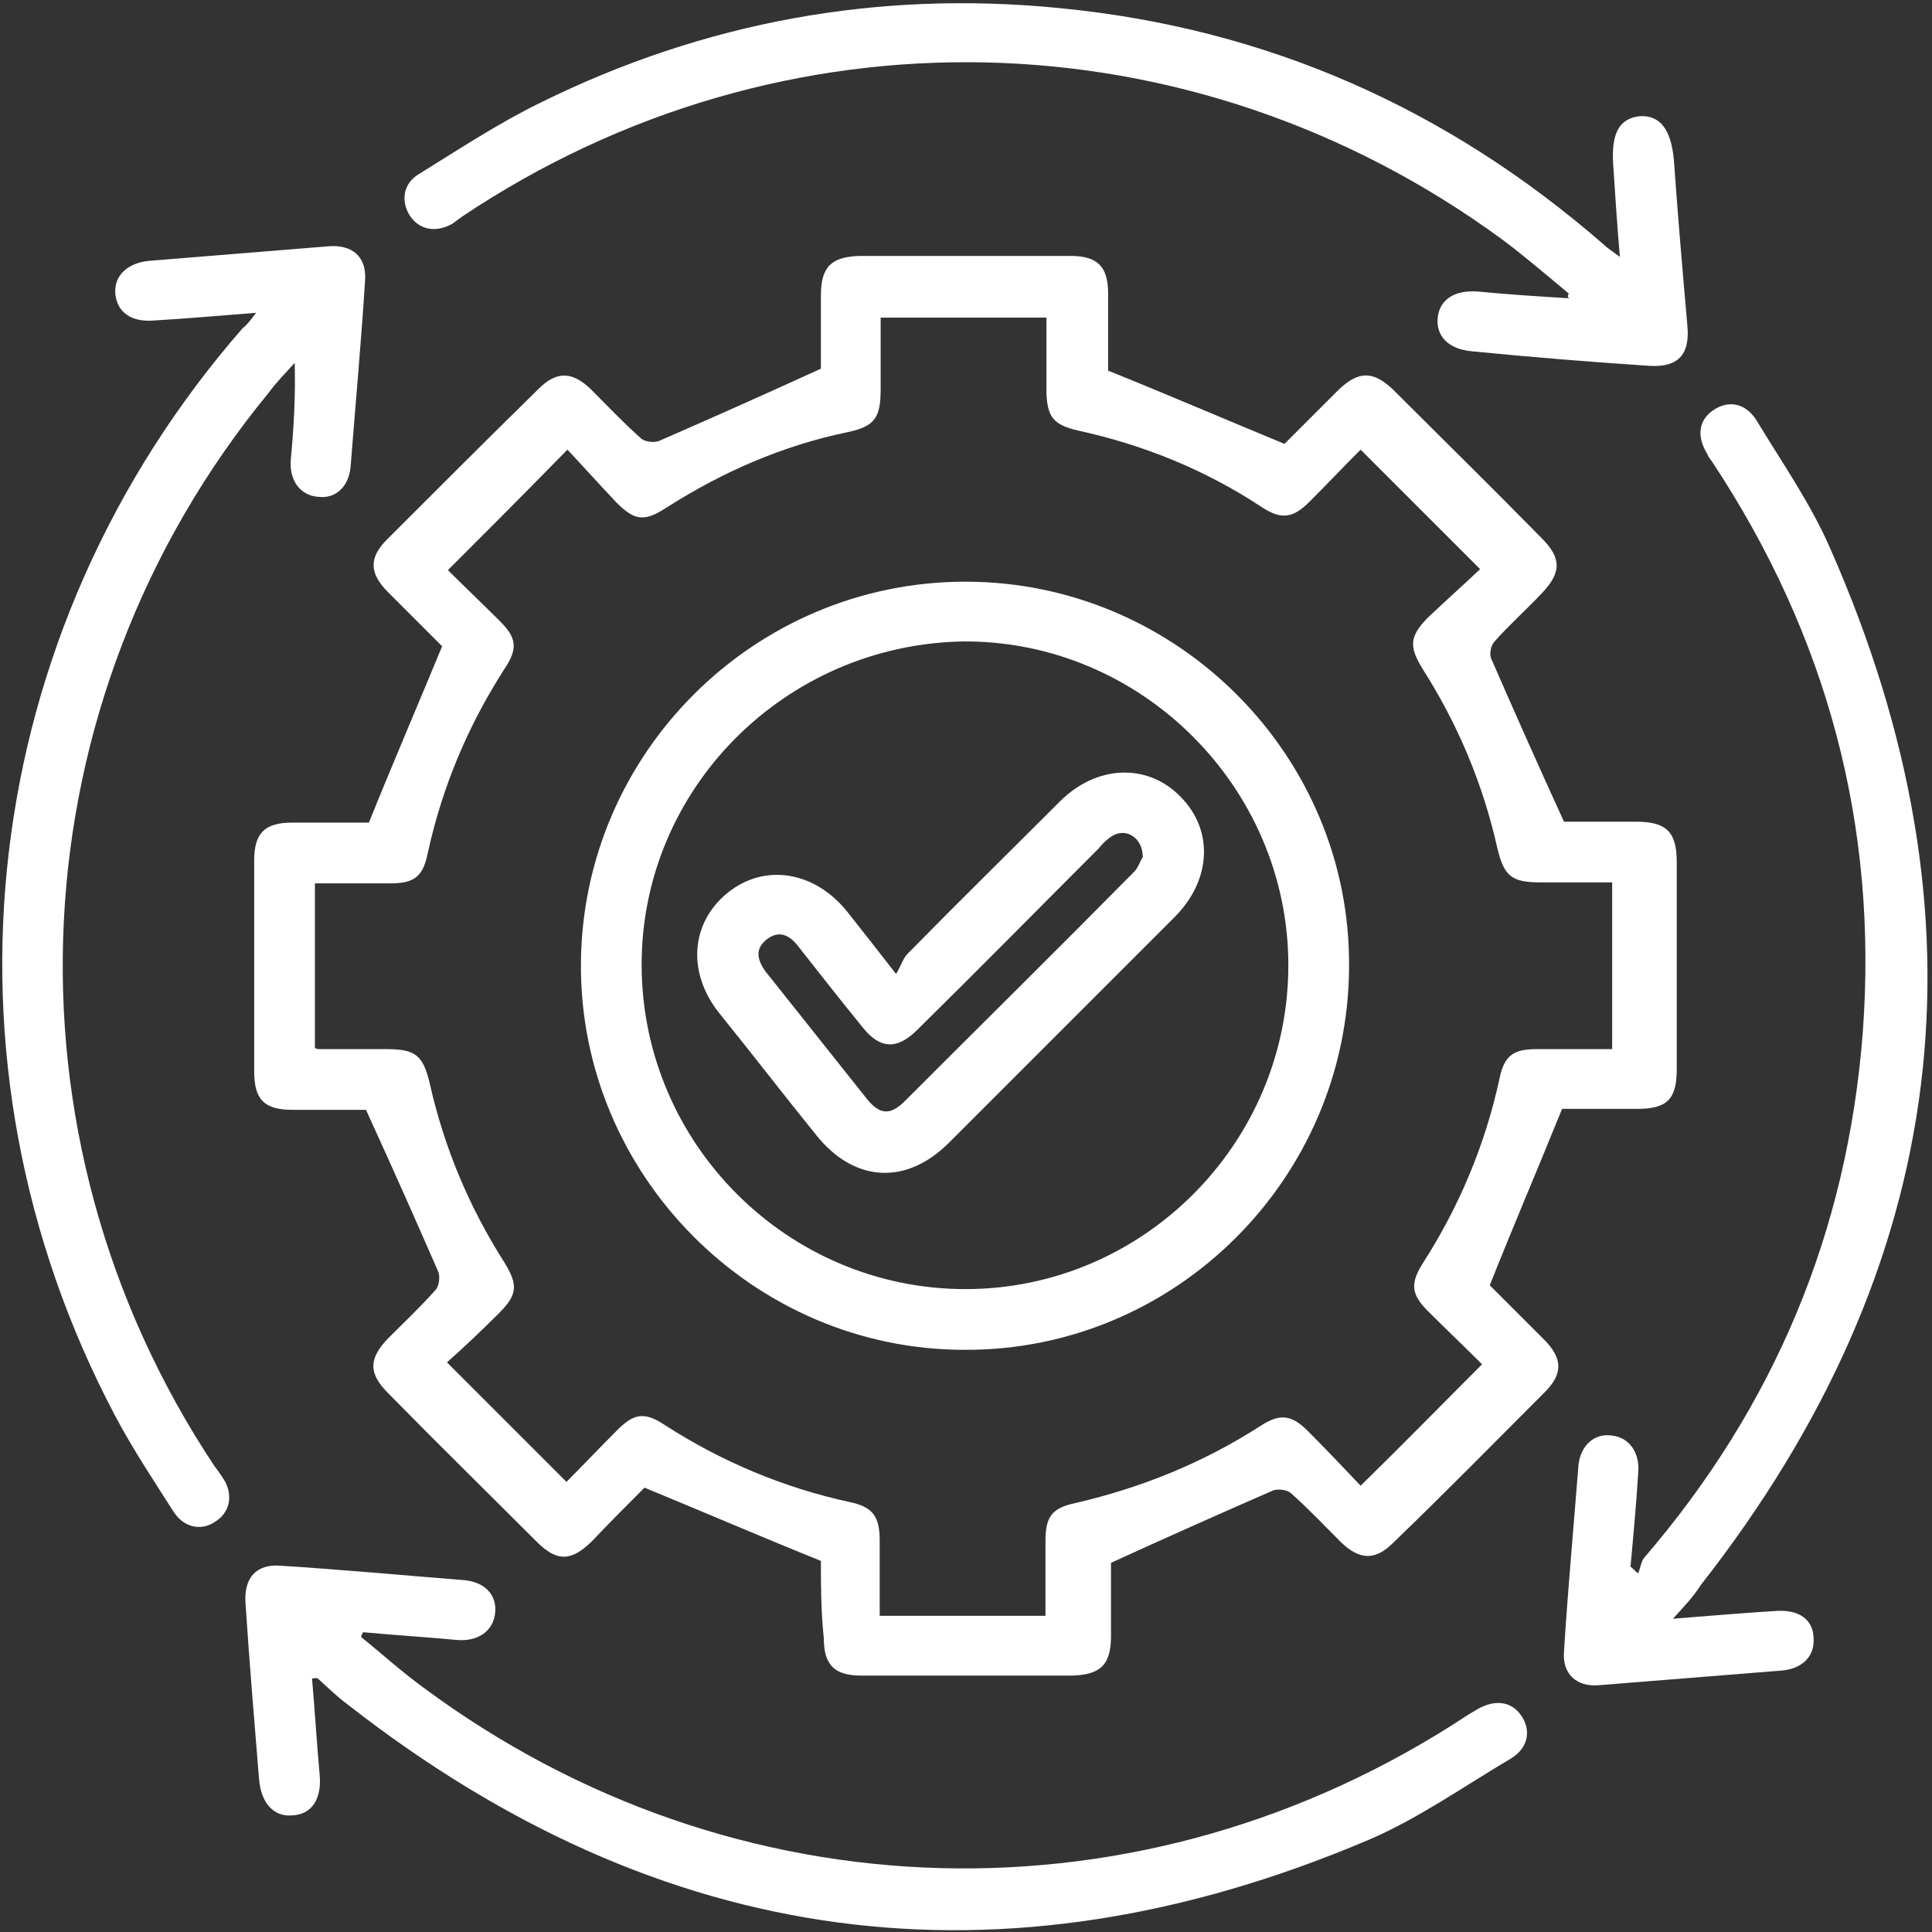
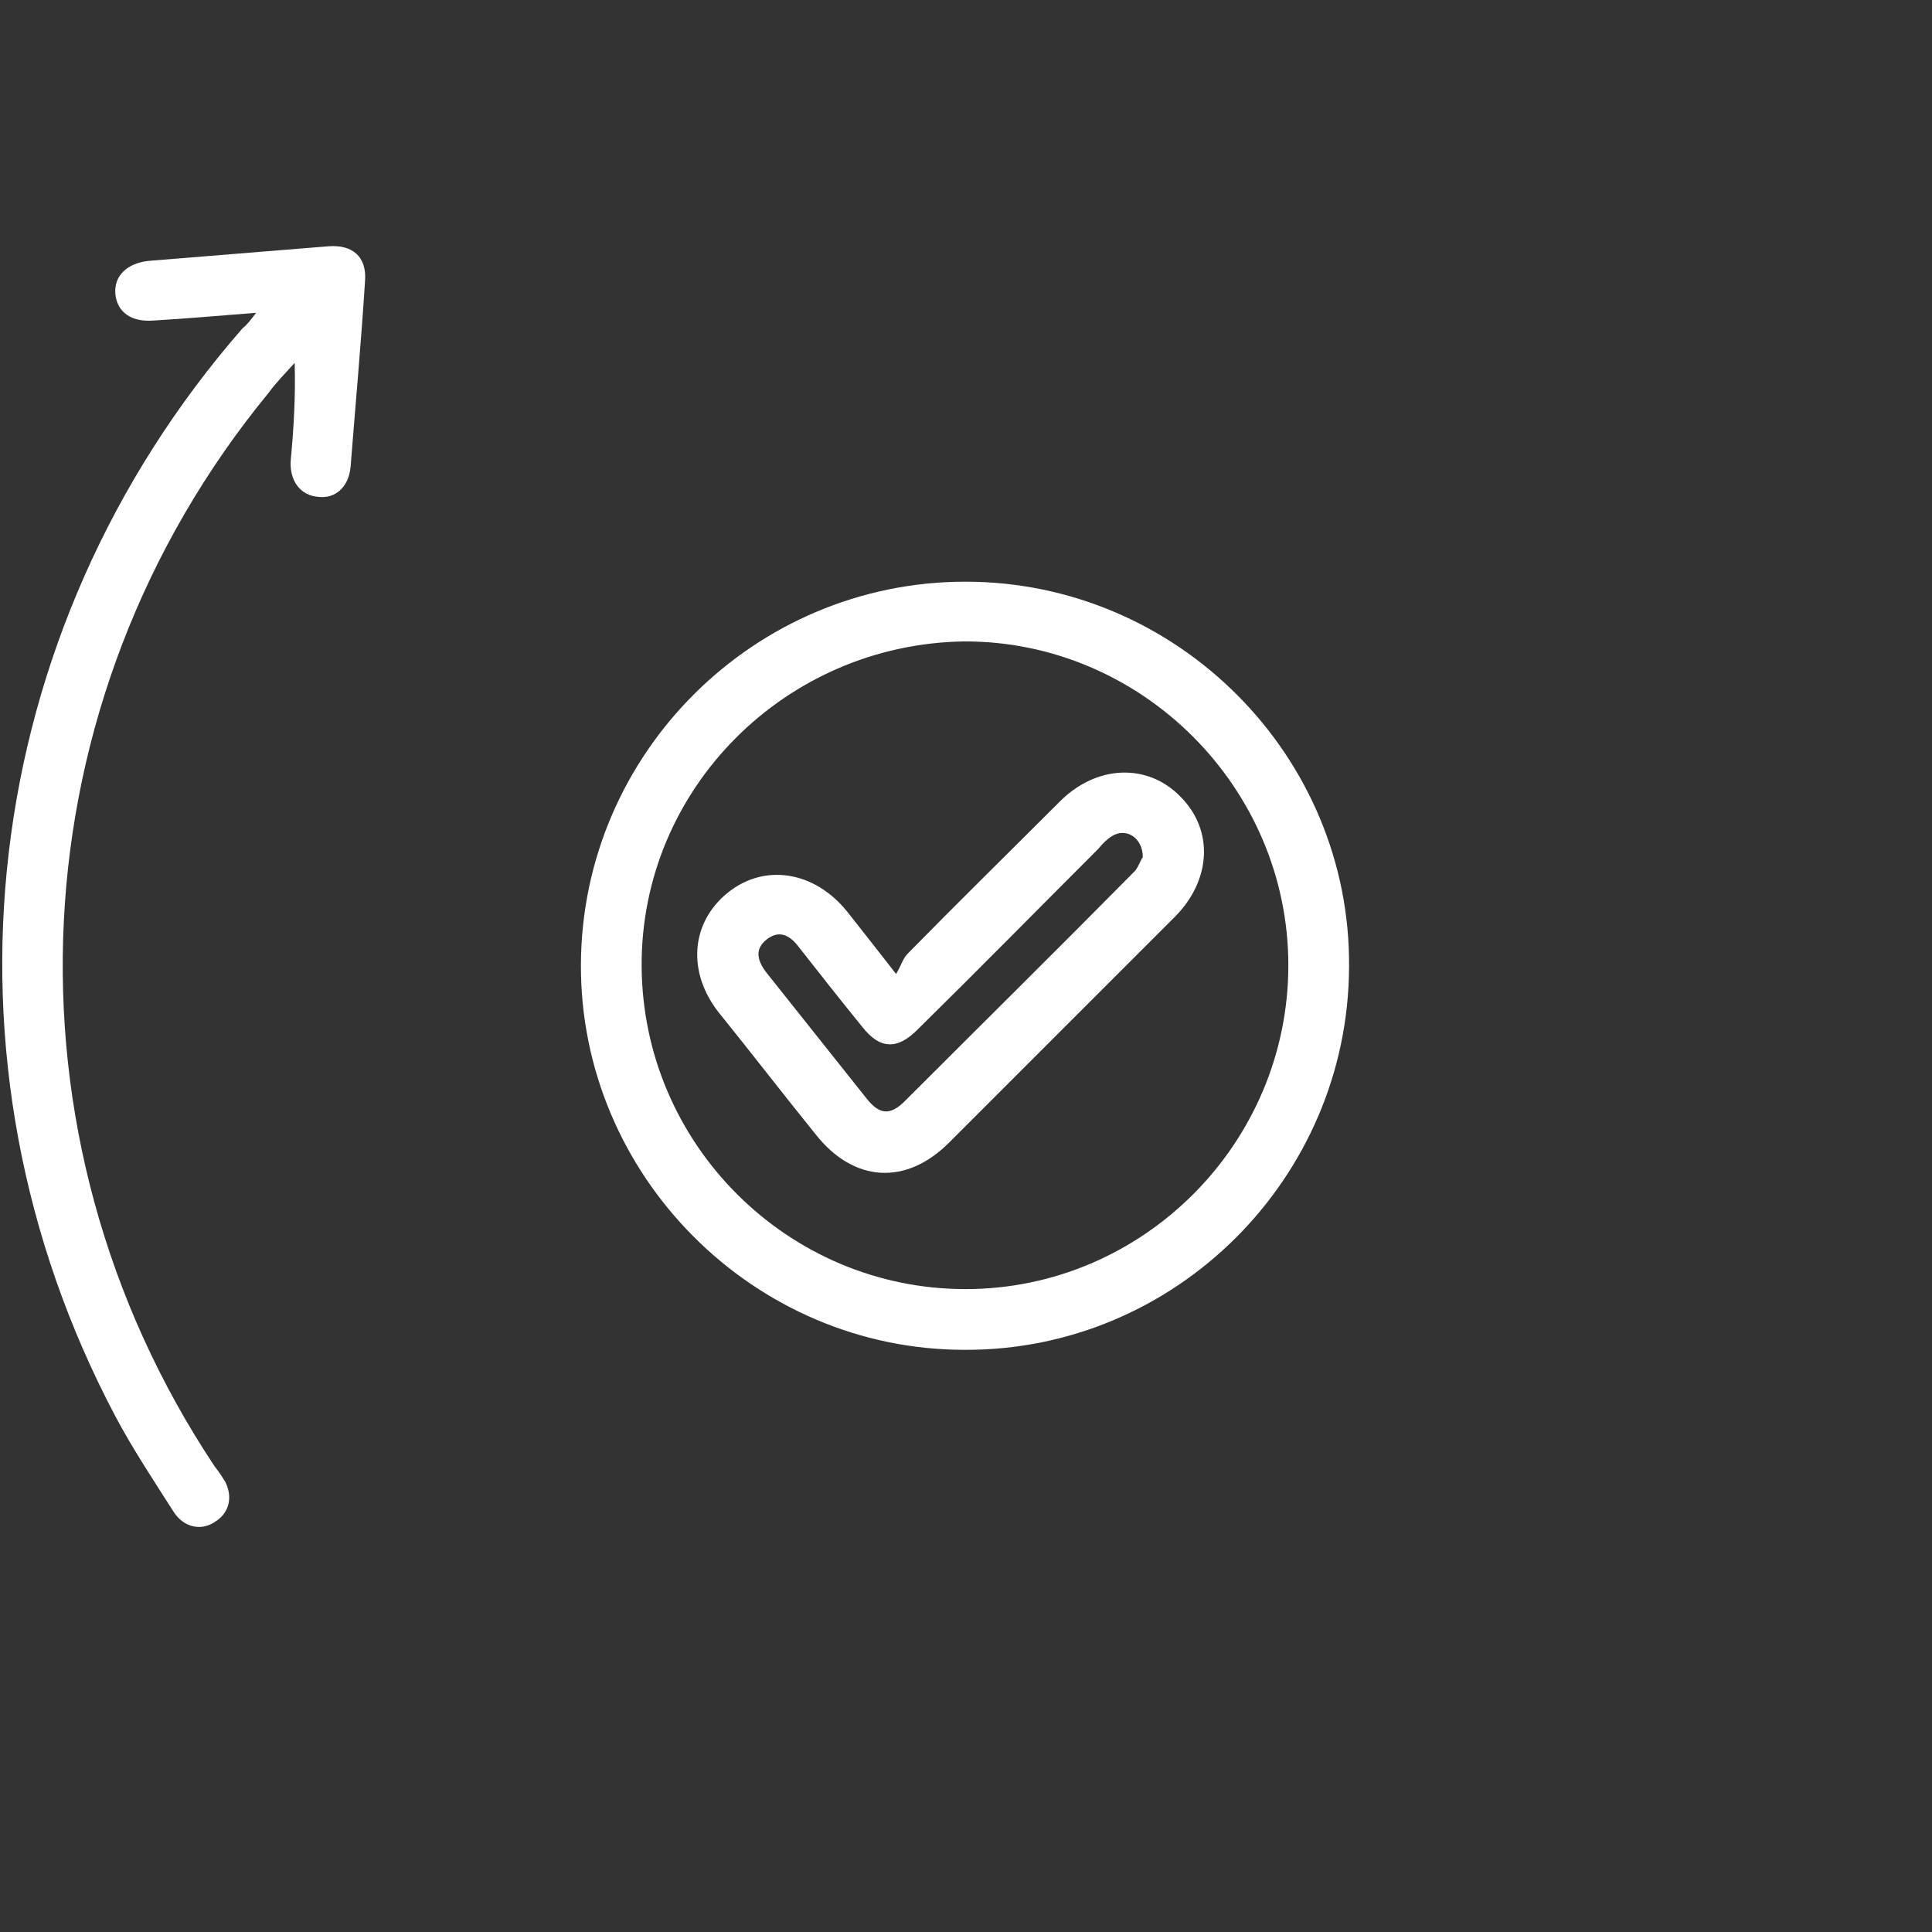
<svg xmlns="http://www.w3.org/2000/svg" width="381" height="381" viewBox="0 0 381 381" fill="none">
  <rect x="0" y="0" width="381" height="381" fill="#333333" stroke="none" />
-   <path d="M161.886 307.817C150.102 303.065 139.078 298.313 127.104 293.372C124.063 296.413 120.452 300.024 116.841 303.825C112.659 308.007 109.808 308.007 105.817 304.015C96.124 294.322 86.24 284.629 76.547 274.745C72.556 270.754 72.746 267.903 76.547 263.912C79.778 260.681 83.009 257.64 85.86 254.409C86.62 253.648 86.811 251.748 86.43 250.797C81.869 240.344 77.307 230.08 72.175 218.867C68.374 218.867 63.052 218.867 57.73 218.867C52.029 218.867 50.128 216.776 50.128 211.264C50.128 197.389 50.128 183.515 50.128 169.64C50.128 164.318 52.219 162.228 57.541 162.228C62.862 162.228 68.184 162.228 72.746 162.228C77.497 150.444 82.249 139.42 87.19 127.446C84.149 124.405 80.348 120.604 76.547 116.802C72.746 113.001 72.746 109.96 76.357 106.349C86.24 96.466 96.123 86.582 106.197 76.699C109.808 73.088 112.849 73.278 116.461 76.699C119.692 79.93 122.923 83.351 126.344 86.392C127.104 87.152 129.004 87.342 129.955 86.962C140.408 82.401 150.672 77.839 161.886 72.707C161.886 68.906 161.886 63.584 161.886 58.263C161.886 52.561 163.976 50.66 169.488 50.47C183.363 50.47 197.238 50.47 211.113 50.47C216.434 50.47 218.525 52.561 218.525 57.883C218.525 63.204 218.525 68.526 218.525 73.088C230.309 77.839 241.333 82.591 253.307 87.532C256.348 84.491 260.149 80.69 263.95 76.889C267.941 73.088 270.793 73.088 274.784 76.889C284.477 86.582 294.36 96.275 304.054 106.159C308.045 110.15 307.855 113.001 304.054 116.992C301.013 120.223 297.592 123.264 294.741 126.496C293.98 127.256 293.6 129.156 294.17 130.107C298.732 140.56 303.293 150.824 308.425 162.038C312.226 162.038 317.358 162.038 322.49 162.038C328.572 162.038 330.663 163.938 330.663 170.02C330.663 183.705 330.663 197.389 330.663 210.884C330.663 216.776 328.762 218.677 322.87 218.677C317.738 218.677 312.417 218.677 308.045 218.677C303.294 230.461 298.542 241.484 293.79 253.458C296.831 256.499 300.632 260.301 304.434 264.102C308.235 267.903 308.235 270.944 304.624 274.555C294.741 284.439 284.857 294.512 274.784 304.205C271.173 307.817 268.131 307.627 264.52 304.205C261.289 300.974 258.058 297.553 254.637 294.512C253.877 293.752 251.976 293.562 251.026 293.942C240.572 298.503 230.309 303.065 219.095 308.197C219.095 311.998 219.095 317.32 219.095 322.642C219.095 328.344 217.004 330.244 211.493 330.434C197.618 330.434 183.743 330.434 169.868 330.434C164.546 330.434 162.456 328.344 162.456 323.022C161.886 317.7 161.886 312.378 161.886 307.817ZM292.27 269.044C288.659 265.432 285.047 262.011 281.626 258.59C278.395 255.359 278.015 253.268 280.486 249.277C287.708 238.063 292.84 225.899 295.691 212.785C296.641 208.033 298.542 206.893 303.103 206.893C308.045 206.893 312.987 206.893 317.928 206.893C317.928 195.679 317.928 185.035 317.928 174.012C313.177 174.012 308.615 174.012 303.863 174.012C298.161 174.012 296.641 172.871 295.31 167.359C292.46 154.625 287.518 142.841 280.486 131.817C277.825 127.446 278.015 125.545 281.436 121.934C285.047 118.513 288.659 115.282 291.89 112.241C283.717 104.068 276.114 96.466 268.321 88.673C265.09 91.904 261.669 95.515 258.248 98.936C255.017 102.167 252.736 102.548 248.935 100.077C237.721 92.664 225.557 87.722 212.443 84.872C207.691 83.731 206.551 82.211 206.361 77.459C206.361 72.517 206.361 67.576 206.361 62.634C195.147 62.634 184.503 62.634 173.67 62.634C173.67 67.386 173.67 72.137 173.67 76.699C173.67 82.401 172.529 84.111 167.017 85.252C154.283 87.913 142.499 93.044 131.475 100.077C127.104 102.928 125.203 102.738 121.592 99.126C118.171 95.515 114.94 91.904 111.899 88.673C103.726 97.036 96.124 104.638 88.331 112.431C91.562 115.662 95.173 119.083 98.594 122.504C101.825 125.735 102.205 127.826 99.545 131.817C92.322 143.031 87.19 155.195 84.339 168.31C83.389 173.061 81.489 174.202 76.927 174.202C71.986 174.202 67.044 174.202 62.102 174.202C62.102 185.415 62.102 196.059 62.102 206.703C62.672 206.893 62.862 206.893 63.052 206.893C67.424 206.893 71.796 206.893 76.167 206.893C81.869 206.893 83.389 208.033 84.72 213.545C87.571 226.279 92.512 238.063 99.545 249.087C102.205 253.458 102.016 255.359 98.404 258.97C94.983 262.391 91.372 265.812 88.141 268.663C96.314 276.836 103.916 284.439 111.709 292.231C114.94 289 118.361 285.389 121.782 281.968C125.014 278.737 127.104 278.357 131.095 281.018C142.309 288.24 154.473 293.372 167.588 296.223C172.149 297.173 173.48 299.074 173.48 303.825C173.48 308.767 173.48 313.709 173.48 318.65C184.694 318.65 195.337 318.65 206.171 318.65C206.171 313.519 206.171 308.767 206.171 303.825C206.171 299.074 207.501 297.363 212.063 296.413C225.177 293.372 237.341 288.43 248.555 281.208C252.356 278.737 254.637 278.927 257.868 282.158C261.479 285.769 264.9 289.38 268.321 292.992C276.874 284.629 284.287 277.026 292.27 269.044Z" fill="white" />
-   <path d="M61.532 331.005C62.102 337.467 62.483 343.929 63.053 350.201C63.433 354.953 61.342 357.804 57.731 357.994C53.93 358.374 51.459 355.523 51.079 350.771C50.129 339.177 49.178 327.774 48.418 316.18C48.038 311.238 50.509 308.387 55.261 308.767C67.425 309.527 79.588 310.668 91.562 311.618C95.744 311.998 98.025 314.659 97.644 318.08C97.264 321.692 94.223 323.782 90.042 323.402C83.96 322.832 77.688 322.452 71.606 321.882C71.416 322.262 71.226 322.452 71.226 322.832C75.217 326.063 79.208 329.674 83.39 332.715C144.78 378.331 225.558 380.421 289.419 338.227C289.989 337.847 290.75 337.467 291.32 337.087C294.931 334.996 298.162 335.566 300.063 338.417C301.963 341.268 301.393 344.689 297.972 346.78C288.659 352.292 279.536 358.754 269.652 362.935C197.428 393.536 130.336 384.413 68.565 336.136C66.474 334.616 64.573 332.715 62.673 331.005C62.293 330.815 62.102 331.005 61.532 331.005Z" fill="white" />
-   <path d="M309.375 57.883C305.004 54.271 300.822 50.66 296.26 47.239C235.06 2.384 154.283 0.483 91.181 42.677C90.421 43.248 89.851 43.628 89.091 44.198C85.859 45.908 82.819 45.338 80.918 42.677C79.018 39.827 79.397 36.215 82.629 34.315C90.611 29.373 98.404 24.241 106.577 20.25C138.888 4.284 173.289 -1.988 209.211 1.624C249.885 5.615 285.427 21.39 316.217 48.189C316.977 48.95 317.928 49.52 319.449 50.66C318.878 44.008 318.498 38.116 318.118 32.224C317.738 26.142 319.448 23.291 323.44 22.911C327.431 22.721 329.522 25.572 330.092 31.464C330.852 42.297 331.803 53.321 332.753 64.155C333.323 70.047 330.852 72.517 325.15 72.137C313.557 71.377 301.963 70.427 290.369 69.286C285.617 68.906 283.146 66.245 283.526 62.634C283.906 59.023 286.947 57.122 291.509 57.502C297.401 58.073 303.483 58.453 309.565 58.833C308.995 58.643 309.185 58.263 309.375 57.883Z" fill="white" />
-   <path d="M329.903 319.221C337.315 318.65 343.777 318.08 350.049 317.7C354.801 317.32 357.652 319.411 357.652 323.212C357.842 326.823 355.181 329.294 350.81 329.484C339.026 330.434 327.051 331.385 315.268 332.335C310.896 332.715 308.045 330.054 308.426 325.683C309.186 313.519 310.326 301.165 311.276 289C311.657 285.009 314.508 282.538 317.929 283.108C321.35 283.489 323.44 286.53 323.06 290.521C322.68 296.603 322.11 302.875 321.54 308.957C322.11 309.337 322.49 309.908 323.06 310.288C323.44 309.337 323.631 308.007 324.201 307.247C349.86 277.407 364.304 243.005 367.345 203.662C370.386 162.798 360.313 125.355 337.695 91.144C337.315 90.574 336.935 90.194 336.745 89.623C334.464 86.012 335.034 82.781 337.885 80.88C340.926 78.79 344.348 79.55 346.438 82.971C351.38 91.144 357.082 99.317 360.883 108.06C393.194 181.234 384.831 249.467 335.414 312.568C334.084 314.659 332.374 316.56 329.903 319.221Z" fill="white" />
  <path d="M50.509 61.684C43.286 62.254 36.824 62.824 30.362 63.204C25.8 63.584 23.139 61.494 22.759 58.073C22.379 54.461 25.04 51.8 29.602 51.42C41.386 50.47 53.17 49.52 64.763 48.569C69.515 48.189 72.366 50.66 71.986 55.412C71.225 67.576 70.085 79.93 69.135 92.094C68.754 96.085 66.094 98.366 62.863 97.986C59.252 97.796 56.971 94.755 57.351 90.574C57.921 84.492 58.301 78.219 58.111 71.567C56.401 73.468 54.5 75.368 52.979 77.459C2.992 138.28 -1.189 223.808 42.336 289.19C43.096 290.141 43.856 291.281 44.426 292.231C45.947 295.272 45.187 298.314 42.526 300.024C39.865 301.925 36.444 301.355 34.353 298.314C30.362 292.041 26.18 285.769 22.759 279.307C-14.493 208.983 -4.42 124.595 47.847 64.725C48.608 64.155 49.368 63.204 50.509 61.684Z" fill="white" />
  <path d="M114.56 190.167C114.75 148.543 148.772 114.711 190.396 114.711C232.21 114.711 266.421 149.113 266.041 190.737C265.851 232.361 231.83 266.383 190.206 266.192C148.582 266.192 114.37 231.791 114.56 190.167ZM126.534 190.547C126.725 225.709 155.424 254.218 190.396 254.218C225.367 254.218 254.067 225.519 254.067 190.357C254.067 155.195 224.987 126.305 190.016 126.495C154.854 127.066 126.344 155.575 126.534 190.547Z" fill="white" />
  <path d="M176.71 192.067C177.661 190.547 178.041 189.026 178.991 188.076C188.874 178.003 198.948 168.119 209.021 158.046C216.244 150.823 226.317 150.443 232.779 157.096C239.432 163.748 238.861 173.631 231.639 180.854C216.814 195.679 201.989 210.503 187.164 225.328C178.611 233.881 168.347 233.121 160.935 223.808C154.473 215.825 148.201 207.653 141.739 199.67C135.467 191.687 136.227 181.994 143.449 176.102C150.672 170.21 160.555 171.73 167.017 179.713C169.868 183.324 172.719 186.936 176.71 192.067ZM225.367 169.07C225.367 165.078 221.945 163.178 219.285 164.888C218.334 165.458 217.384 166.409 216.624 167.359C204.65 179.333 192.866 191.307 180.892 203.091C176.9 207.082 173.479 206.892 170.058 202.521C165.877 197.389 161.695 192.067 157.514 186.745C155.803 184.465 153.713 183.324 151.242 185.225C148.771 187.126 149.341 189.406 151.052 191.687C157.704 200.05 164.356 208.413 171.008 216.776C173.479 219.817 175.57 220.007 178.421 217.156C193.626 201.951 208.831 186.936 223.846 171.73C224.607 170.78 224.987 169.45 225.367 169.07Z" fill="white" />
</svg>